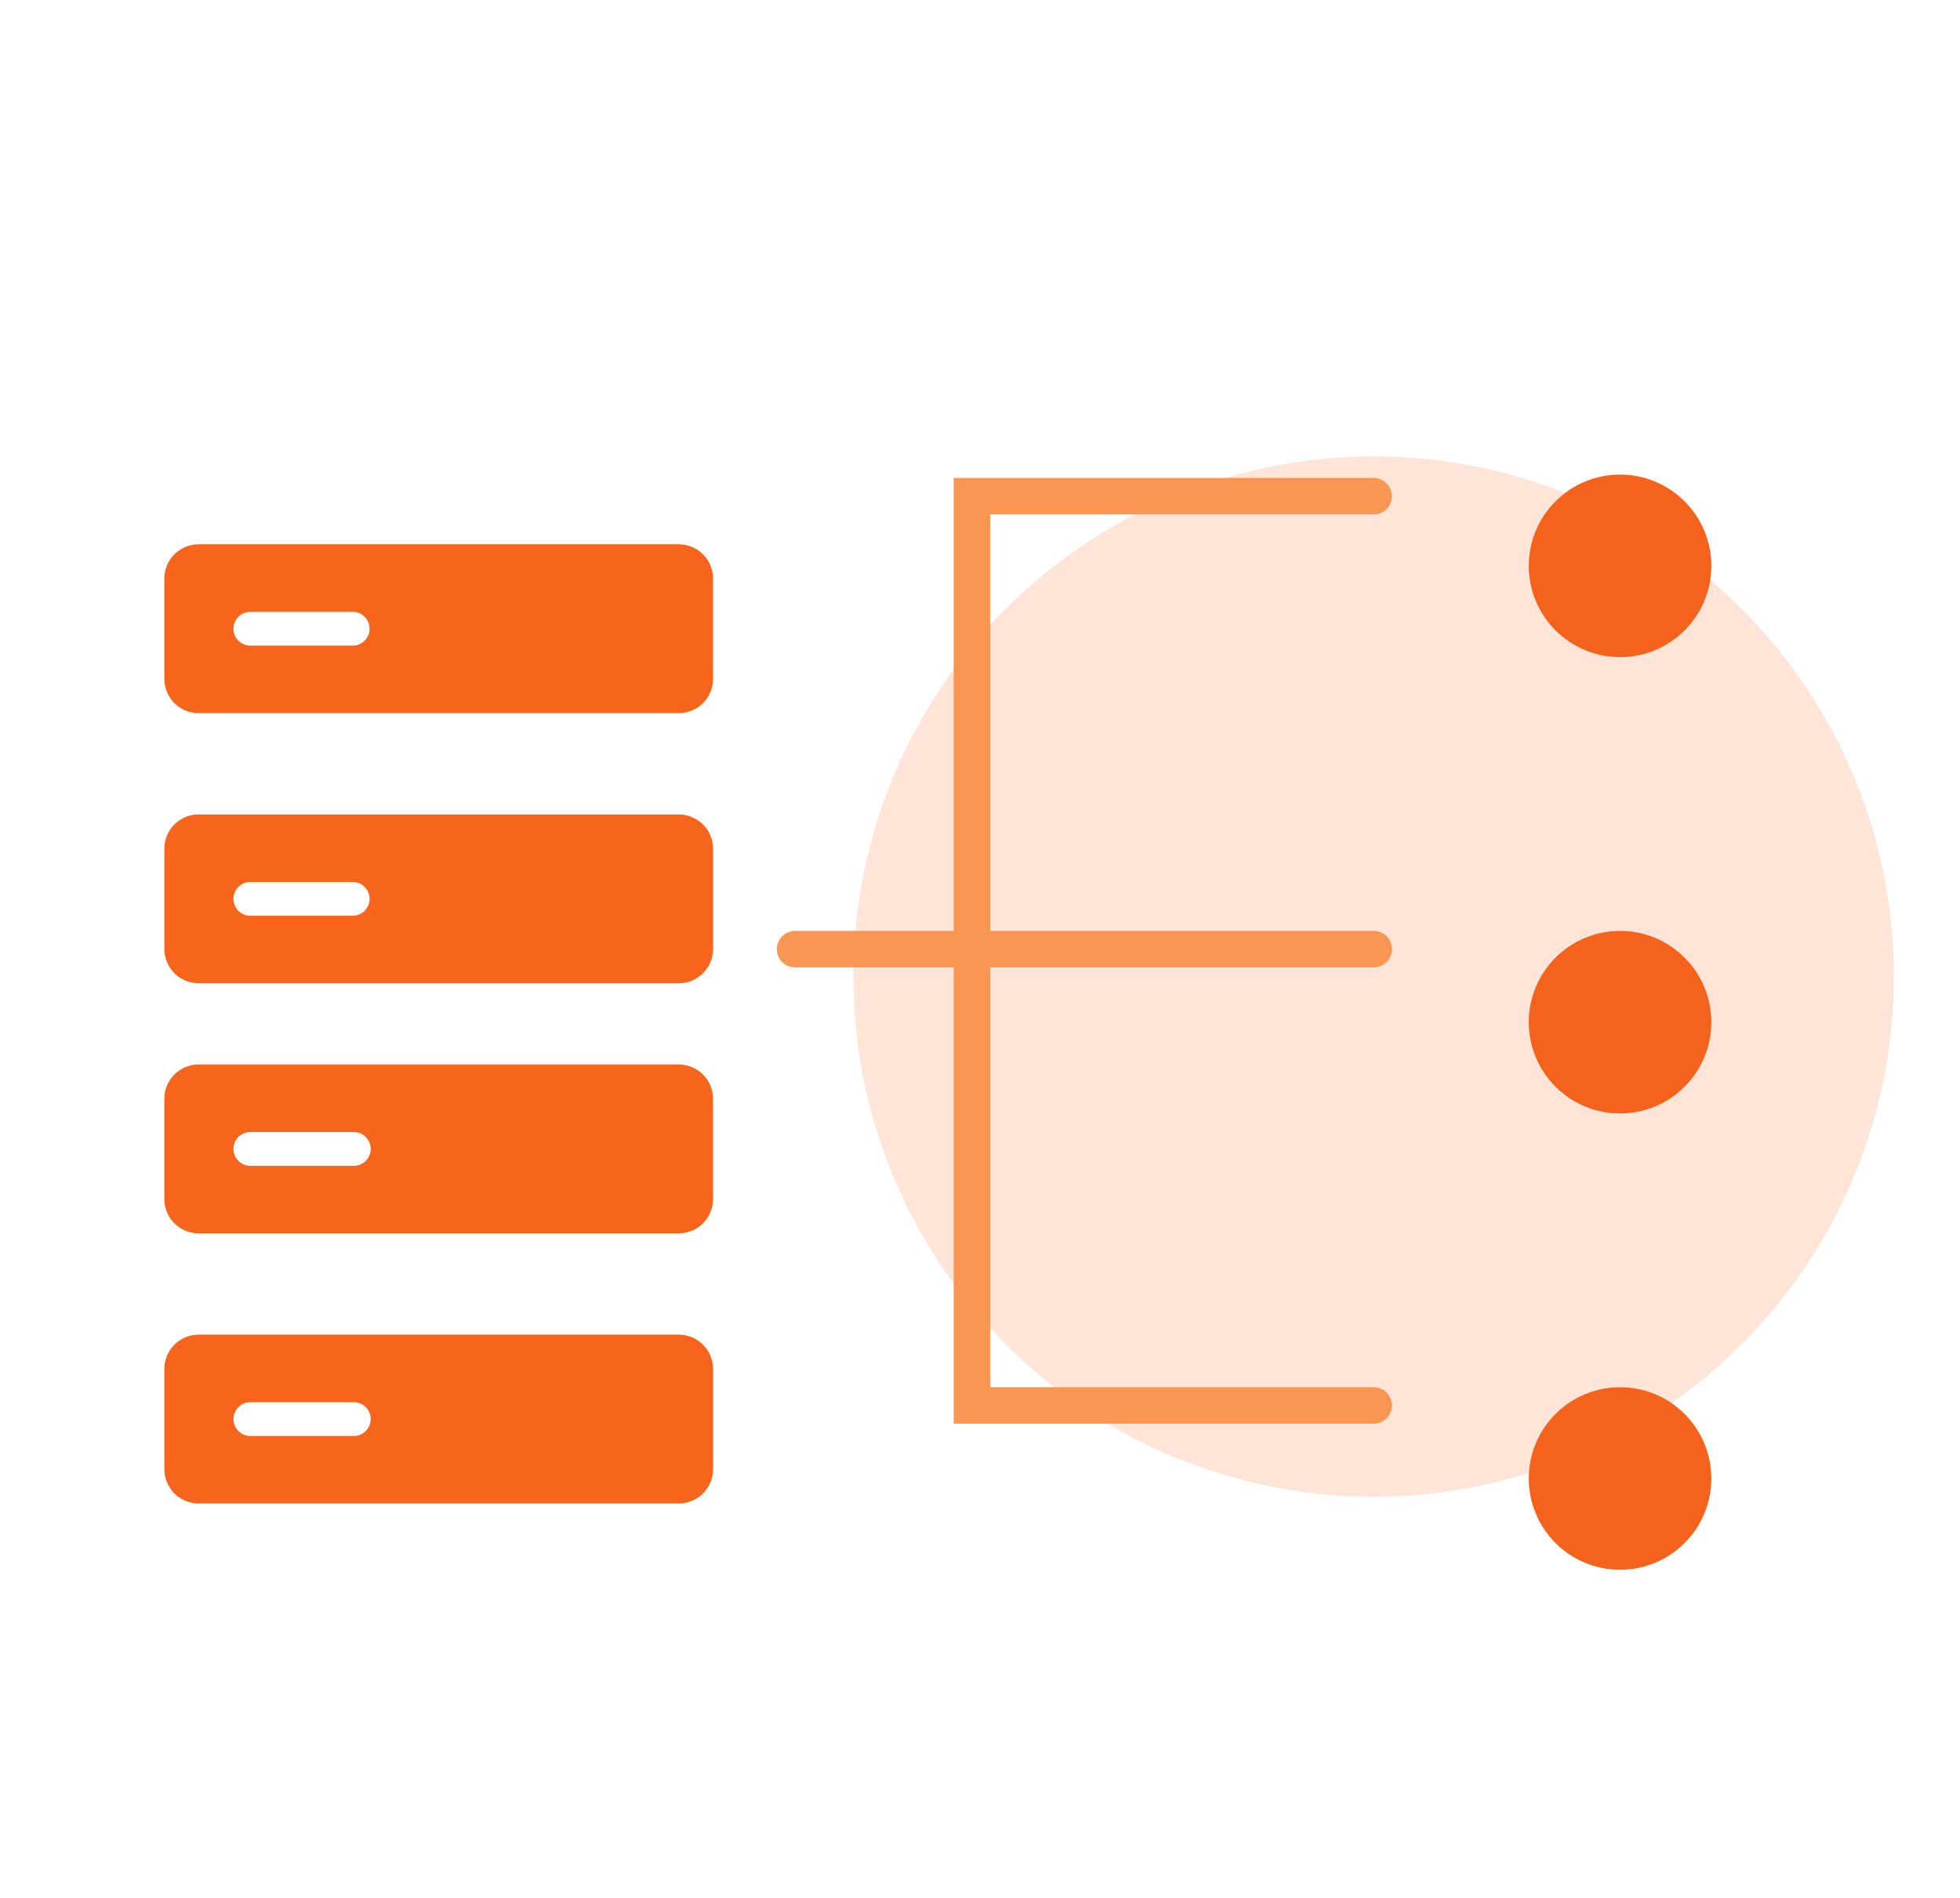
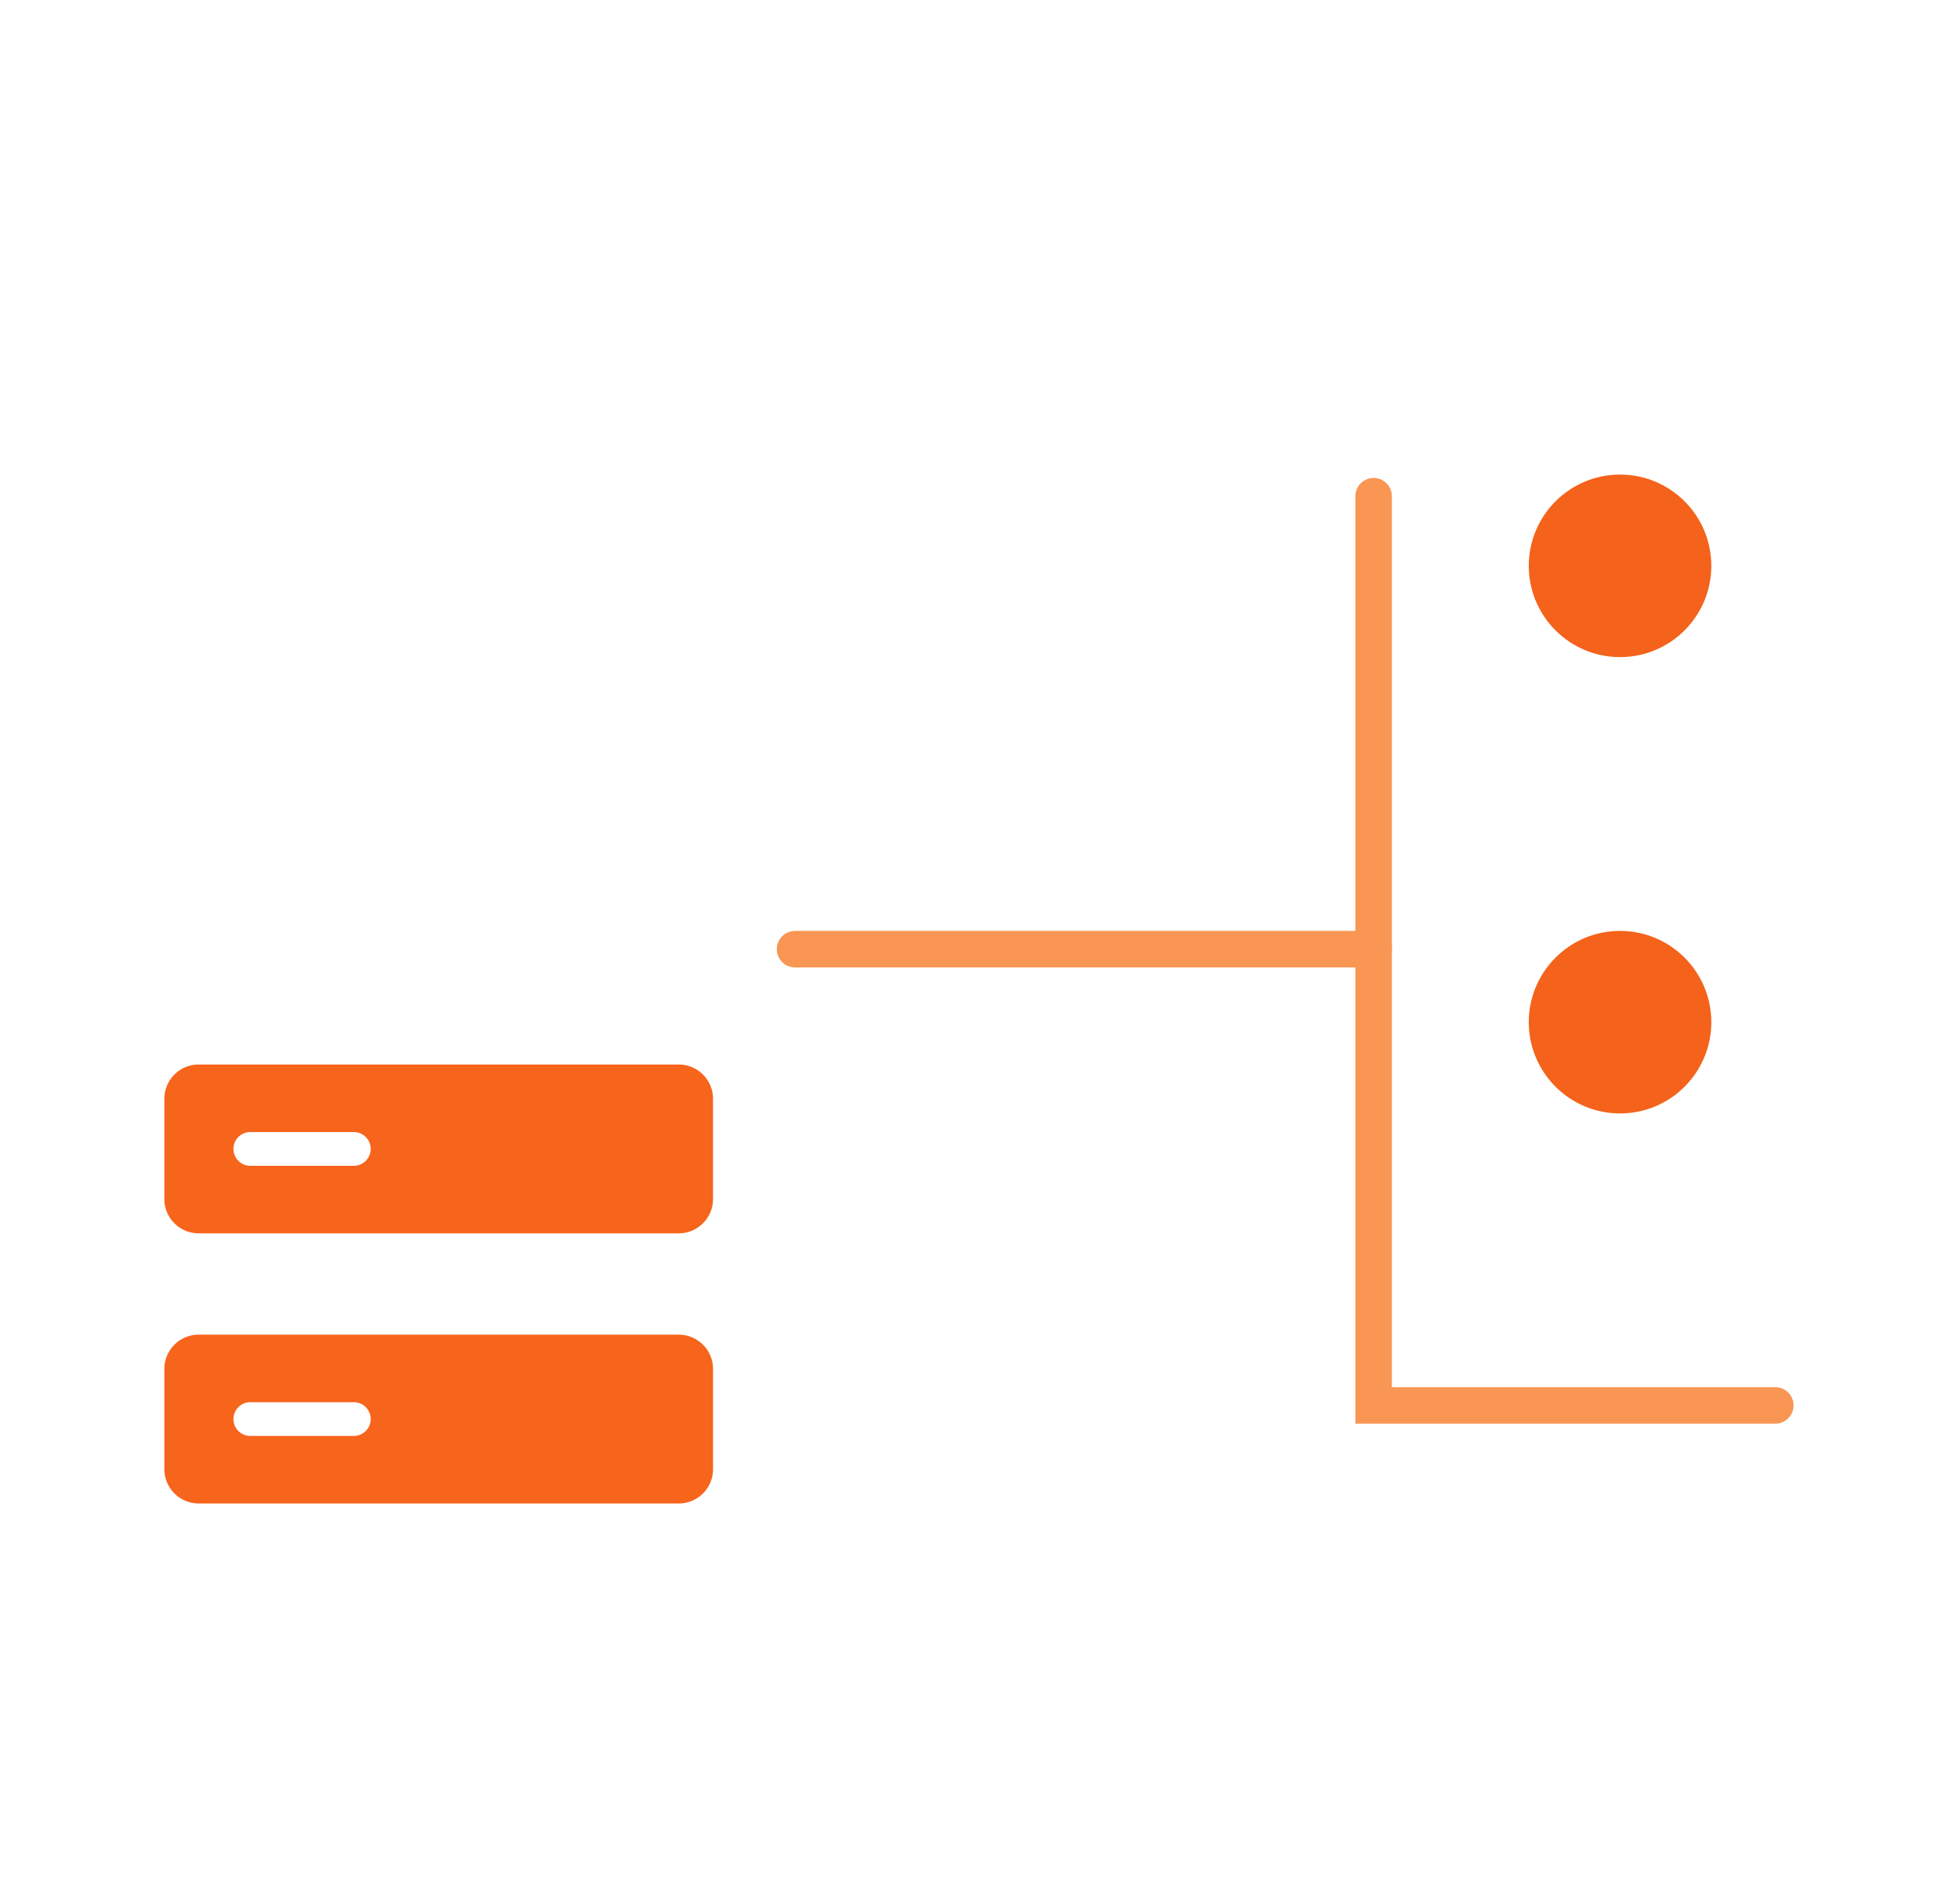
<svg xmlns="http://www.w3.org/2000/svg" width="107.376" height="104" viewBox="0 0 107.376 104">
  <defs>
    <filter id="椭圆_41" x="74.752" y="17" width="28" height="28" filterUnits="userSpaceOnUse">
      <feOffset dx="2" dy="4" input="SourceAlpha" />
      <feGaussianBlur stdDeviation="3" result="blur" />
      <feFlood flood-color="#cb5115" flood-opacity="0.251" />
      <feComposite operator="in" in2="blur" />
      <feComposite in="SourceGraphic" />
    </filter>
    <filter id="椭圆_42" x="74.752" y="42" width="28" height="28" filterUnits="userSpaceOnUse">
      <feOffset dx="2" dy="4" input="SourceAlpha" />
      <feGaussianBlur stdDeviation="3" result="blur-2" />
      <feFlood flood-color="#cb5115" flood-opacity="0.251" />
      <feComposite operator="in" in2="blur-2" />
      <feComposite in="SourceGraphic" />
    </filter>
    <filter id="椭圆_43" x="74.752" y="67" width="28" height="28" filterUnits="userSpaceOnUse">
      <feOffset dx="2" dy="4" input="SourceAlpha" />
      <feGaussianBlur stdDeviation="3" result="blur-3" />
      <feFlood flood-color="#cb5115" flood-opacity="0.251" />
      <feComposite operator="in" in2="blur-3" />
      <feComposite in="SourceGraphic" />
    </filter>
    <filter id="设备_3_" x="0" y="20.822" width="48.056" height="42.045" filterUnits="userSpaceOnUse">
      <feOffset dx="2" dy="4" input="SourceAlpha" />
      <feGaussianBlur stdDeviation="3" result="blur-4" />
      <feFlood flood-color="#cb5115" flood-opacity="0.251" />
      <feComposite operator="in" in2="blur-4" />
      <feComposite in="SourceGraphic" />
    </filter>
    <filter id="设备_3_2" x="0" y="49.322" width="48.056" height="42.045" filterUnits="userSpaceOnUse">
      <feOffset dx="2" dy="4" input="SourceAlpha" />
      <feGaussianBlur stdDeviation="3" result="blur-5" />
      <feFlood flood-color="#cb5115" flood-opacity="0.251" />
      <feComposite operator="in" in2="blur-5" />
      <feComposite in="SourceGraphic" />
    </filter>
  </defs>
  <g id="组_35" data-name="组 35" transform="translate(-380.624 -2215)">
-     <rect id="矩形_130" data-name="矩形 130" width="104" height="104" transform="translate(384 2215)" fill="none" />
    <g id="组_34" data-name="组 34" transform="translate(-73.624 -80)">
-       <circle id="椭圆_44" data-name="椭圆 44" cx="28.5" cy="28.5" r="28.5" transform="translate(501 2320)" fill="#fee5d8" />
      <g id="组_33" data-name="组 33" transform="translate(-5)">
        <g transform="matrix(1, 0, 0, 1, 459.25, 2295)" filter="url(#椭圆_41)">
          <circle id="椭圆_41-2" data-name="椭圆 41" cx="5" cy="5" r="5" transform="translate(81.75 22)" fill="#f4621b" />
        </g>
        <g transform="matrix(1, 0, 0, 1, 459.25, 2295)" filter="url(#椭圆_42)">
          <circle id="椭圆_42-2" data-name="椭圆 42" cx="5" cy="5" r="5" transform="translate(81.75 47)" fill="#f4621b" />
        </g>
        <g transform="matrix(1, 0, 0, 1, 459.25, 2295)" filter="url(#椭圆_43)">
-           <circle id="椭圆_43-2" data-name="椭圆 43" cx="5" cy="5" r="5" transform="translate(81.75 72)" fill="#f4621b" />
-         </g>
+           </g>
      </g>
      <g transform="matrix(1, 0, 0, 1, 454.25, 2295)" filter="url(#设备_3_)">
-         <path id="设备_3_3" data-name="设备 (3)" d="M85.212,62h26.3a1.879,1.879,0,0,1,1.878,1.879v5.49a1.879,1.879,0,0,1-1.879,1.88h-26.3a1.879,1.879,0,0,1-1.879-1.879V63.879A1.879,1.879,0,0,1,85.212,62Zm2.8,3.7a.925.925,0,0,0,0,1.849H93.68a.925.925,0,0,0,0-1.849Zm-2.8,11.1h26.3a1.879,1.879,0,0,1,1.879,1.879v5.491a1.878,1.878,0,0,1-1.879,1.878h-26.3a1.879,1.879,0,0,1-1.879-1.879v-5.49a1.879,1.879,0,0,1,1.879-1.88Zm2.8,3.7a.925.925,0,0,0,0,1.849H93.68a.925.925,0,0,0,0-1.849Z" transform="translate(-76.33 -36.18)" fill="#f7641b" />
-       </g>
+         </g>
      <g transform="matrix(1, 0, 0, 1, 454.25, 2295)" filter="url(#设备_3_2)">
        <path id="设备_3_4" data-name="设备 (3)" d="M85.212,62h26.3a1.879,1.879,0,0,1,1.878,1.879v5.49a1.879,1.879,0,0,1-1.879,1.88h-26.3a1.879,1.879,0,0,1-1.879-1.879V63.879A1.879,1.879,0,0,1,85.212,62Zm2.8,3.7a.925.925,0,0,0,0,1.849H93.68a.925.925,0,1,0,0-1.849Zm-2.8,11.1h26.3a1.879,1.879,0,0,1,1.879,1.879v5.491a1.878,1.878,0,0,1-1.879,1.878h-26.3a1.879,1.879,0,0,1-1.879-1.879v-5.49a1.879,1.879,0,0,1,1.879-1.88Zm2.8,3.7a.925.925,0,0,0,0,1.849H93.68a.925.925,0,1,0,0-1.849Z" transform="translate(-76.33 -7.68)" fill="#f7641b" />
      </g>
-       <path id="路径_40" data-name="路径 40" d="M-4368.5,2327h-22.006v49.812h22.006" transform="translate(4898 -4.816)" fill="none" stroke="#f99653" stroke-linecap="round" stroke-width="2" />
+       <path id="路径_40" data-name="路径 40" d="M-4368.5,2327v49.812h22.006" transform="translate(4898 -4.816)" fill="none" stroke="#f99653" stroke-linecap="round" stroke-width="2" />
      <path id="路径_39" data-name="路径 39" d="M-4412.908,2347h31.7" transform="translate(4910.712)" fill="none" stroke="#f99653" stroke-linecap="round" stroke-width="2" />
    </g>
  </g>
</svg>